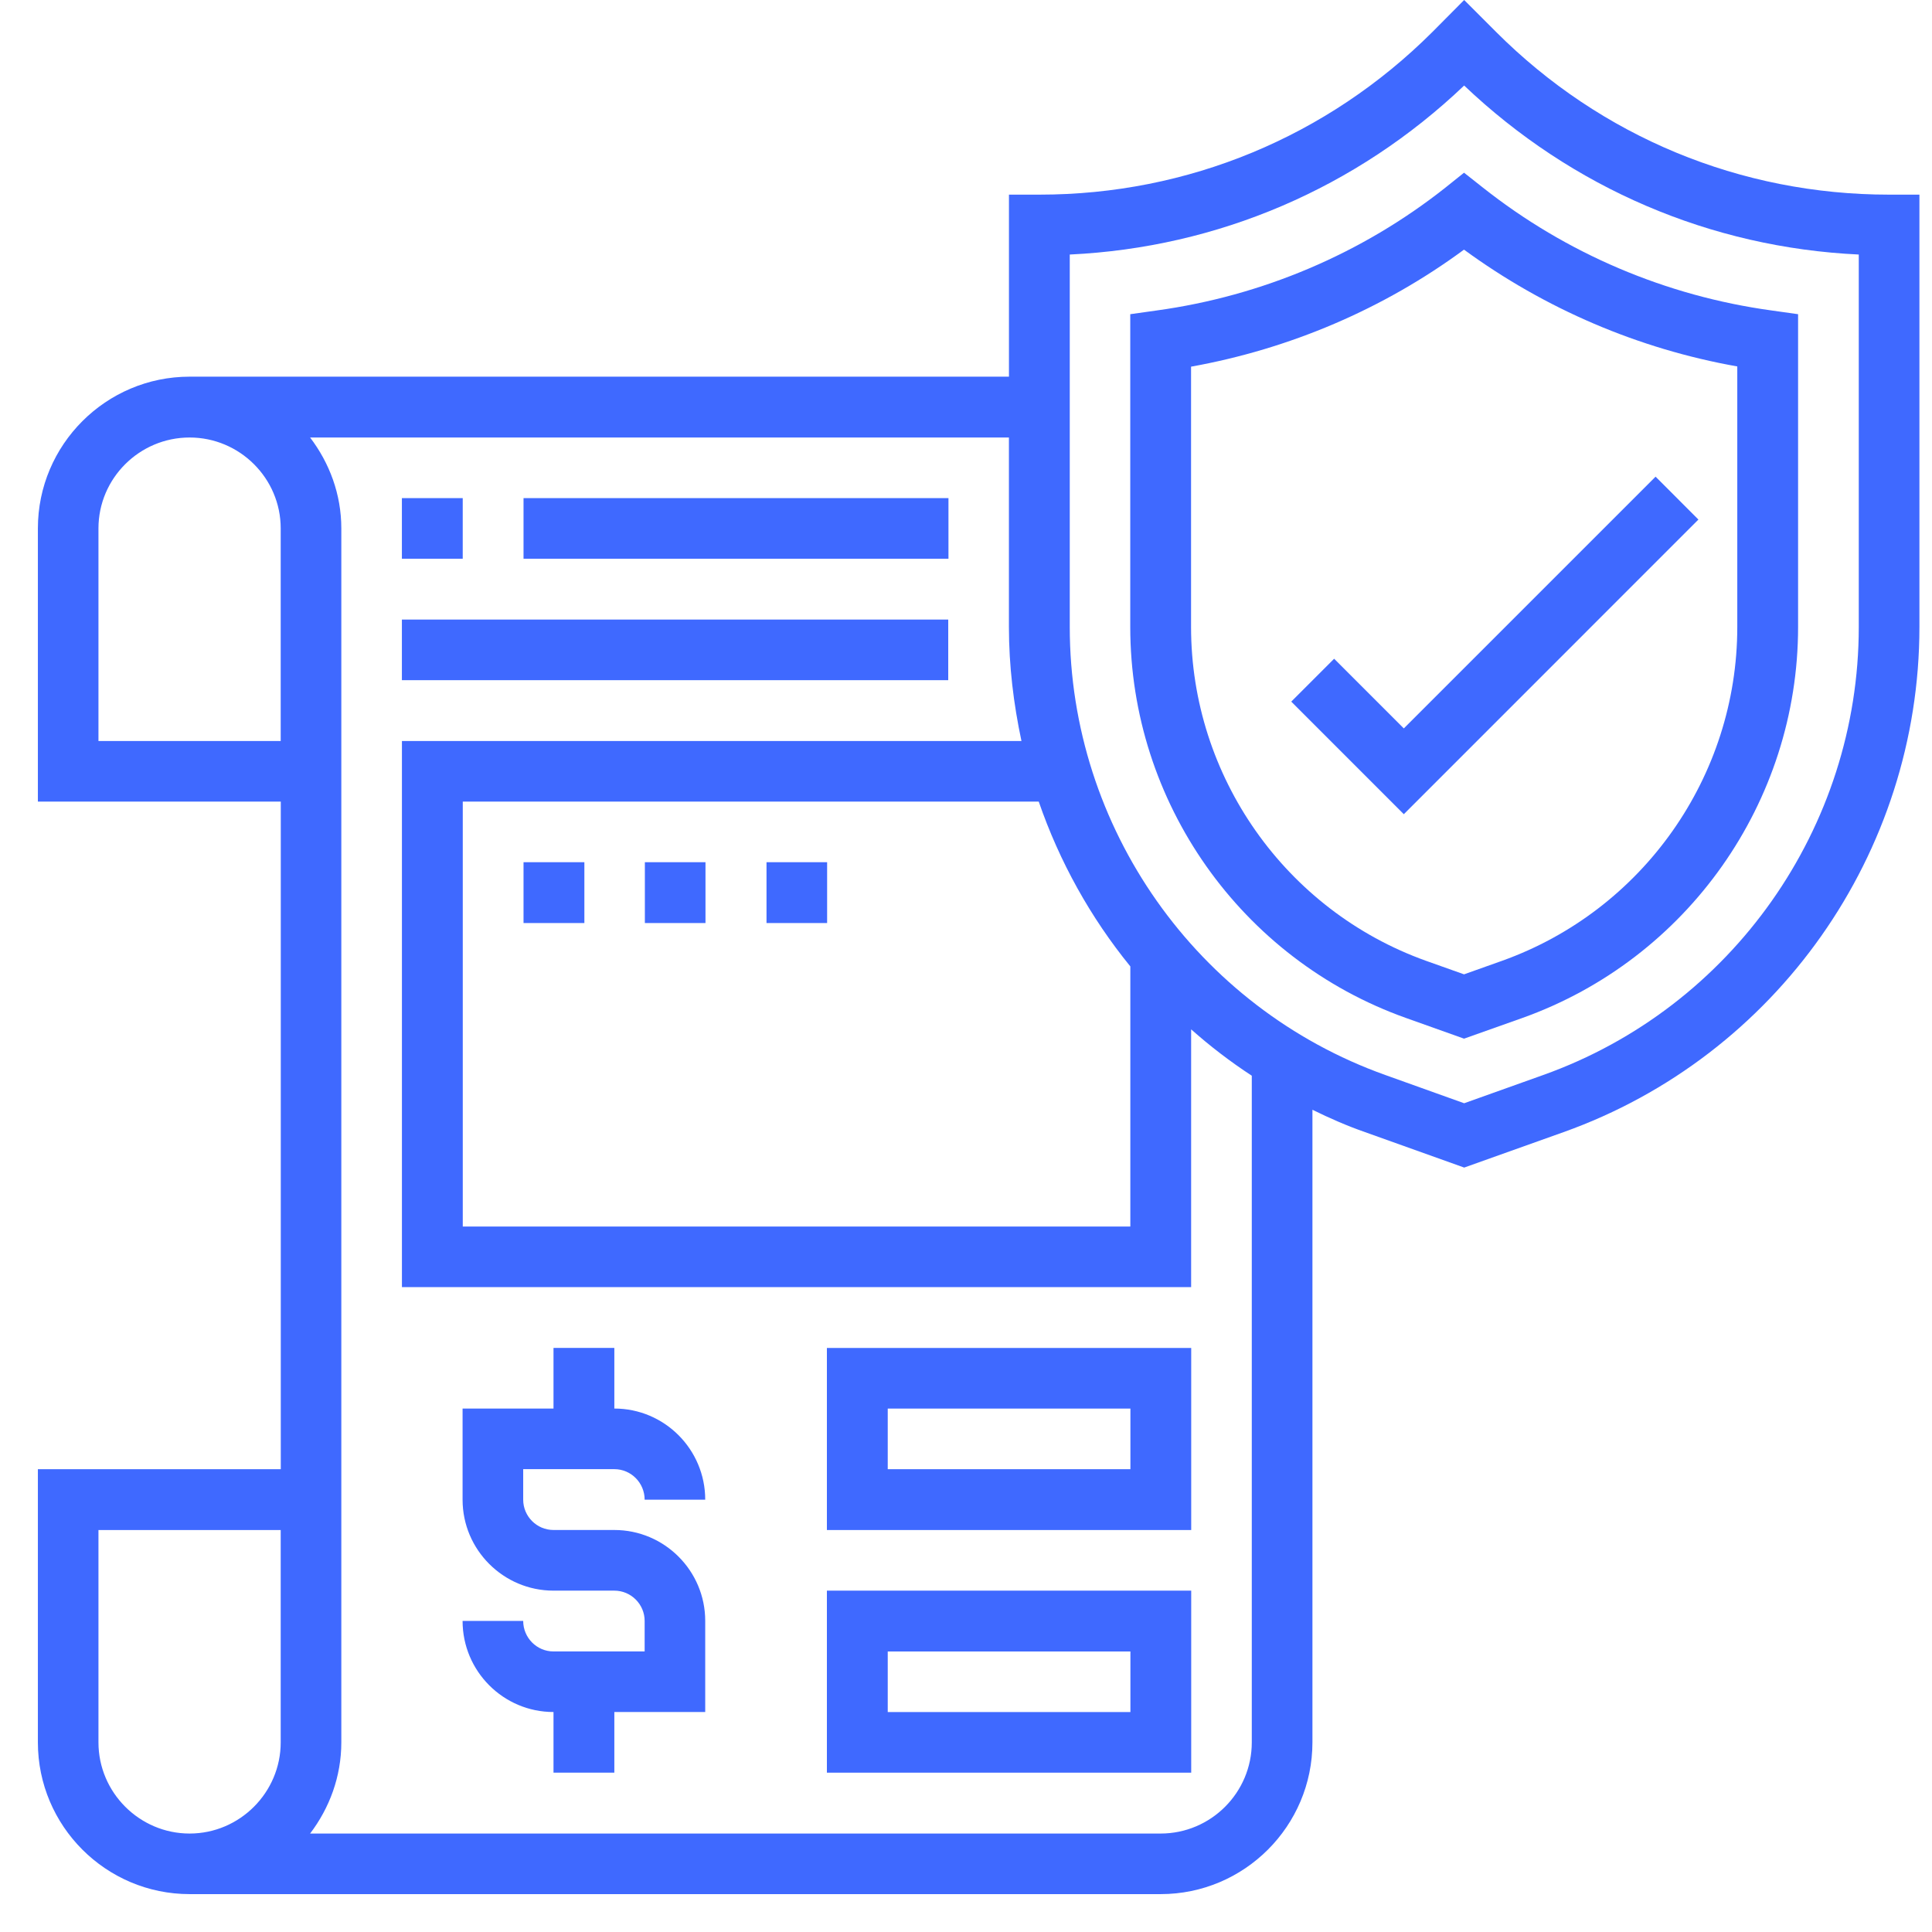
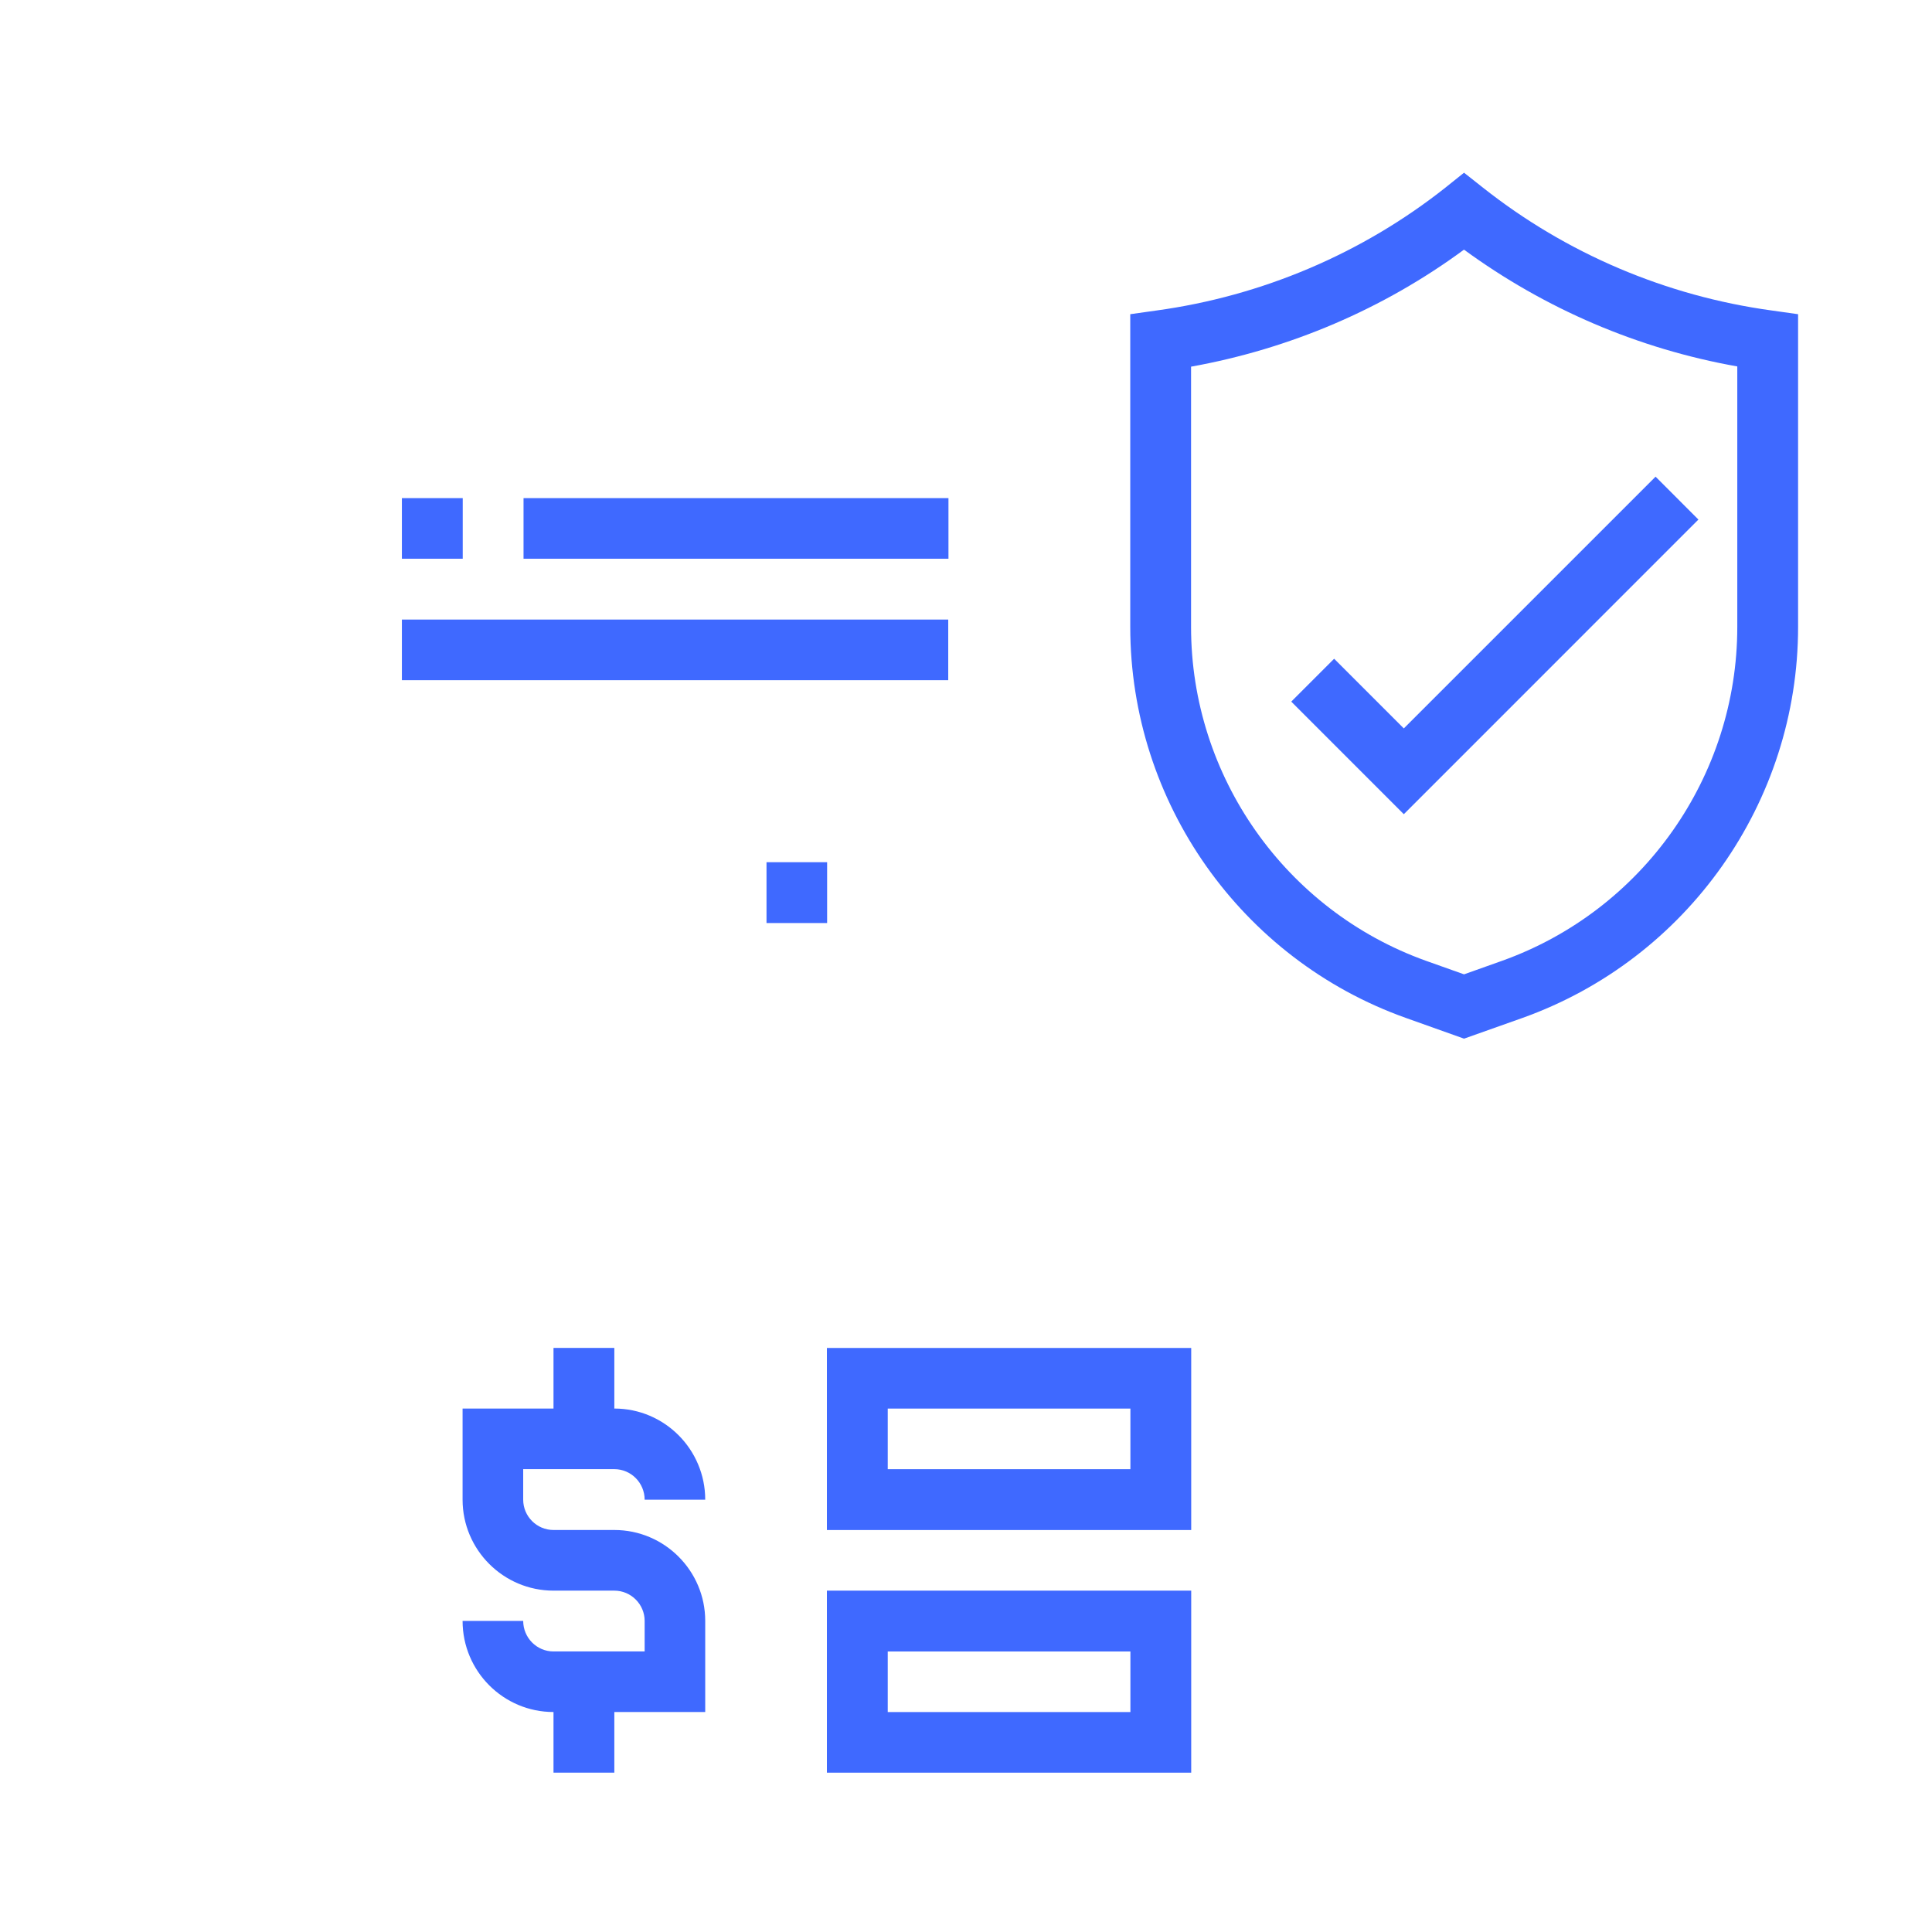
<svg xmlns="http://www.w3.org/2000/svg" width="51" height="51" viewBox="0 0 51 51" fill="none">
  <path d="M45.86 9.673V16.552C45.86 20.496 43.367 24.034 39.65 25.363L38.647 25.72L37.643 25.363C33.934 24.034 31.441 20.496 31.441 16.552V9.679C34.044 9.211 36.517 8.159 38.646 6.59C40.783 8.153 43.251 9.211 45.86 9.673ZM38.155 4.953C35.953 6.695 33.312 7.814 30.531 8.196L29.836 8.294V16.552C29.836 21.173 32.759 25.32 37.109 26.87L38.647 27.418L40.192 26.87C44.542 25.314 47.465 21.173 47.465 16.552V8.294L46.769 8.196C43.982 7.814 41.348 6.695 39.146 4.953L38.647 4.559L38.155 4.953Z" fill="#3F69FF" />
-   <path d="M49.067 16.552C49.067 21.843 45.719 26.6 40.736 28.378L38.65 29.123L36.57 28.378C31.587 26.6 28.239 21.843 28.239 16.552V6.719C32.147 6.535 35.807 4.966 38.65 2.258C41.499 4.966 45.154 6.535 49.067 6.719M33.044 45.994C33.044 47.317 31.968 48.401 30.637 48.401H8.186C8.696 47.73 9.01 46.899 9.01 45.994V13.949C9.01 13.045 8.696 12.22 8.186 11.549H26.633V16.552C26.633 17.579 26.756 18.582 26.964 19.561H10.61V33.977H31.443V27.172C31.942 27.615 32.478 28.027 33.044 28.396V45.994ZM2.599 45.994V40.389H7.41V45.994C7.41 47.317 6.328 48.401 5.005 48.401C3.682 48.401 2.599 47.317 2.599 45.994ZM2.599 19.561V13.949C2.599 12.626 3.682 11.549 5.005 11.549C6.328 11.549 7.41 12.626 7.41 13.949V19.561H2.599ZM29.838 25.511V32.378H12.216V21.16H27.42C27.968 22.748 28.786 24.219 29.838 25.511ZM49.866 5.138C45.947 5.138 42.261 3.612 39.493 0.843L38.65 0L37.813 0.843C35.038 3.612 31.352 5.138 27.44 5.138H26.634V9.943H5.006C2.797 9.943 1 11.74 1 13.949V21.16H7.412V38.783H1V45.994C1 48.203 2.797 50 5.006 50H30.639C32.848 50 34.645 48.203 34.645 45.994V29.295C35.094 29.516 35.557 29.719 36.036 29.886L38.651 30.821L41.272 29.886C46.896 27.88 50.668 22.52 50.668 16.552V5.138H49.866Z" fill="#3F69FF" />
  <path d="M35.218 17.389L34.086 18.521L37.057 21.493L44.834 13.715L43.703 12.583L37.057 19.228" fill="#3F69FF" />
  <path d="M12.215 13.149H10.609V14.749H12.215V13.149Z" fill="#3F69FF" />
-   <path d="M25.037 13.149H13.82V14.749H25.037V13.149Z" fill="#3F69FF" />
+   <path d="M25.037 13.149H13.82V14.749H25.037V13.149" fill="#3F69FF" />
  <path d="M25.031 16.355H10.609V17.955H25.031V16.355Z" fill="#3F69FF" />
  <path d="M23.434 37.183H29.84V38.783H23.434V37.183ZM21.828 40.389H31.445V35.583H21.828V40.389Z" fill="#3F69FF" />
  <path d="M23.434 43.595H29.84V45.194H23.434V43.595ZM21.828 46.794H31.445V41.989H21.828V46.794Z" fill="#3F69FF" />
  <path d="M16.217 38.782C16.66 38.782 17.017 39.145 17.017 39.588H18.616C18.616 38.259 17.54 37.182 16.217 37.182V35.582H14.611V37.182H12.211V39.588C12.211 40.911 13.288 41.989 14.611 41.989H16.217C16.66 41.989 17.017 42.352 17.017 42.788V43.594H14.611C14.168 43.594 13.811 43.231 13.811 42.788H12.211C12.211 44.117 13.288 45.193 14.611 45.193V46.794H16.217V45.193H18.616V42.788C18.616 41.465 17.54 40.388 16.217 40.388H14.611C14.168 40.388 13.811 40.025 13.811 39.588V38.782" fill="#3F69FF" />
-   <path d="M15.426 22.76H13.82V24.366H15.426V22.76Z" fill="#3F69FF" />
-   <path d="M18.623 22.76H17.023V24.366H18.623V22.76Z" fill="#3F69FF" />
  <path d="M21.834 22.76H20.234V24.366H21.834V22.76Z" fill="#3F69FF" />
</svg>